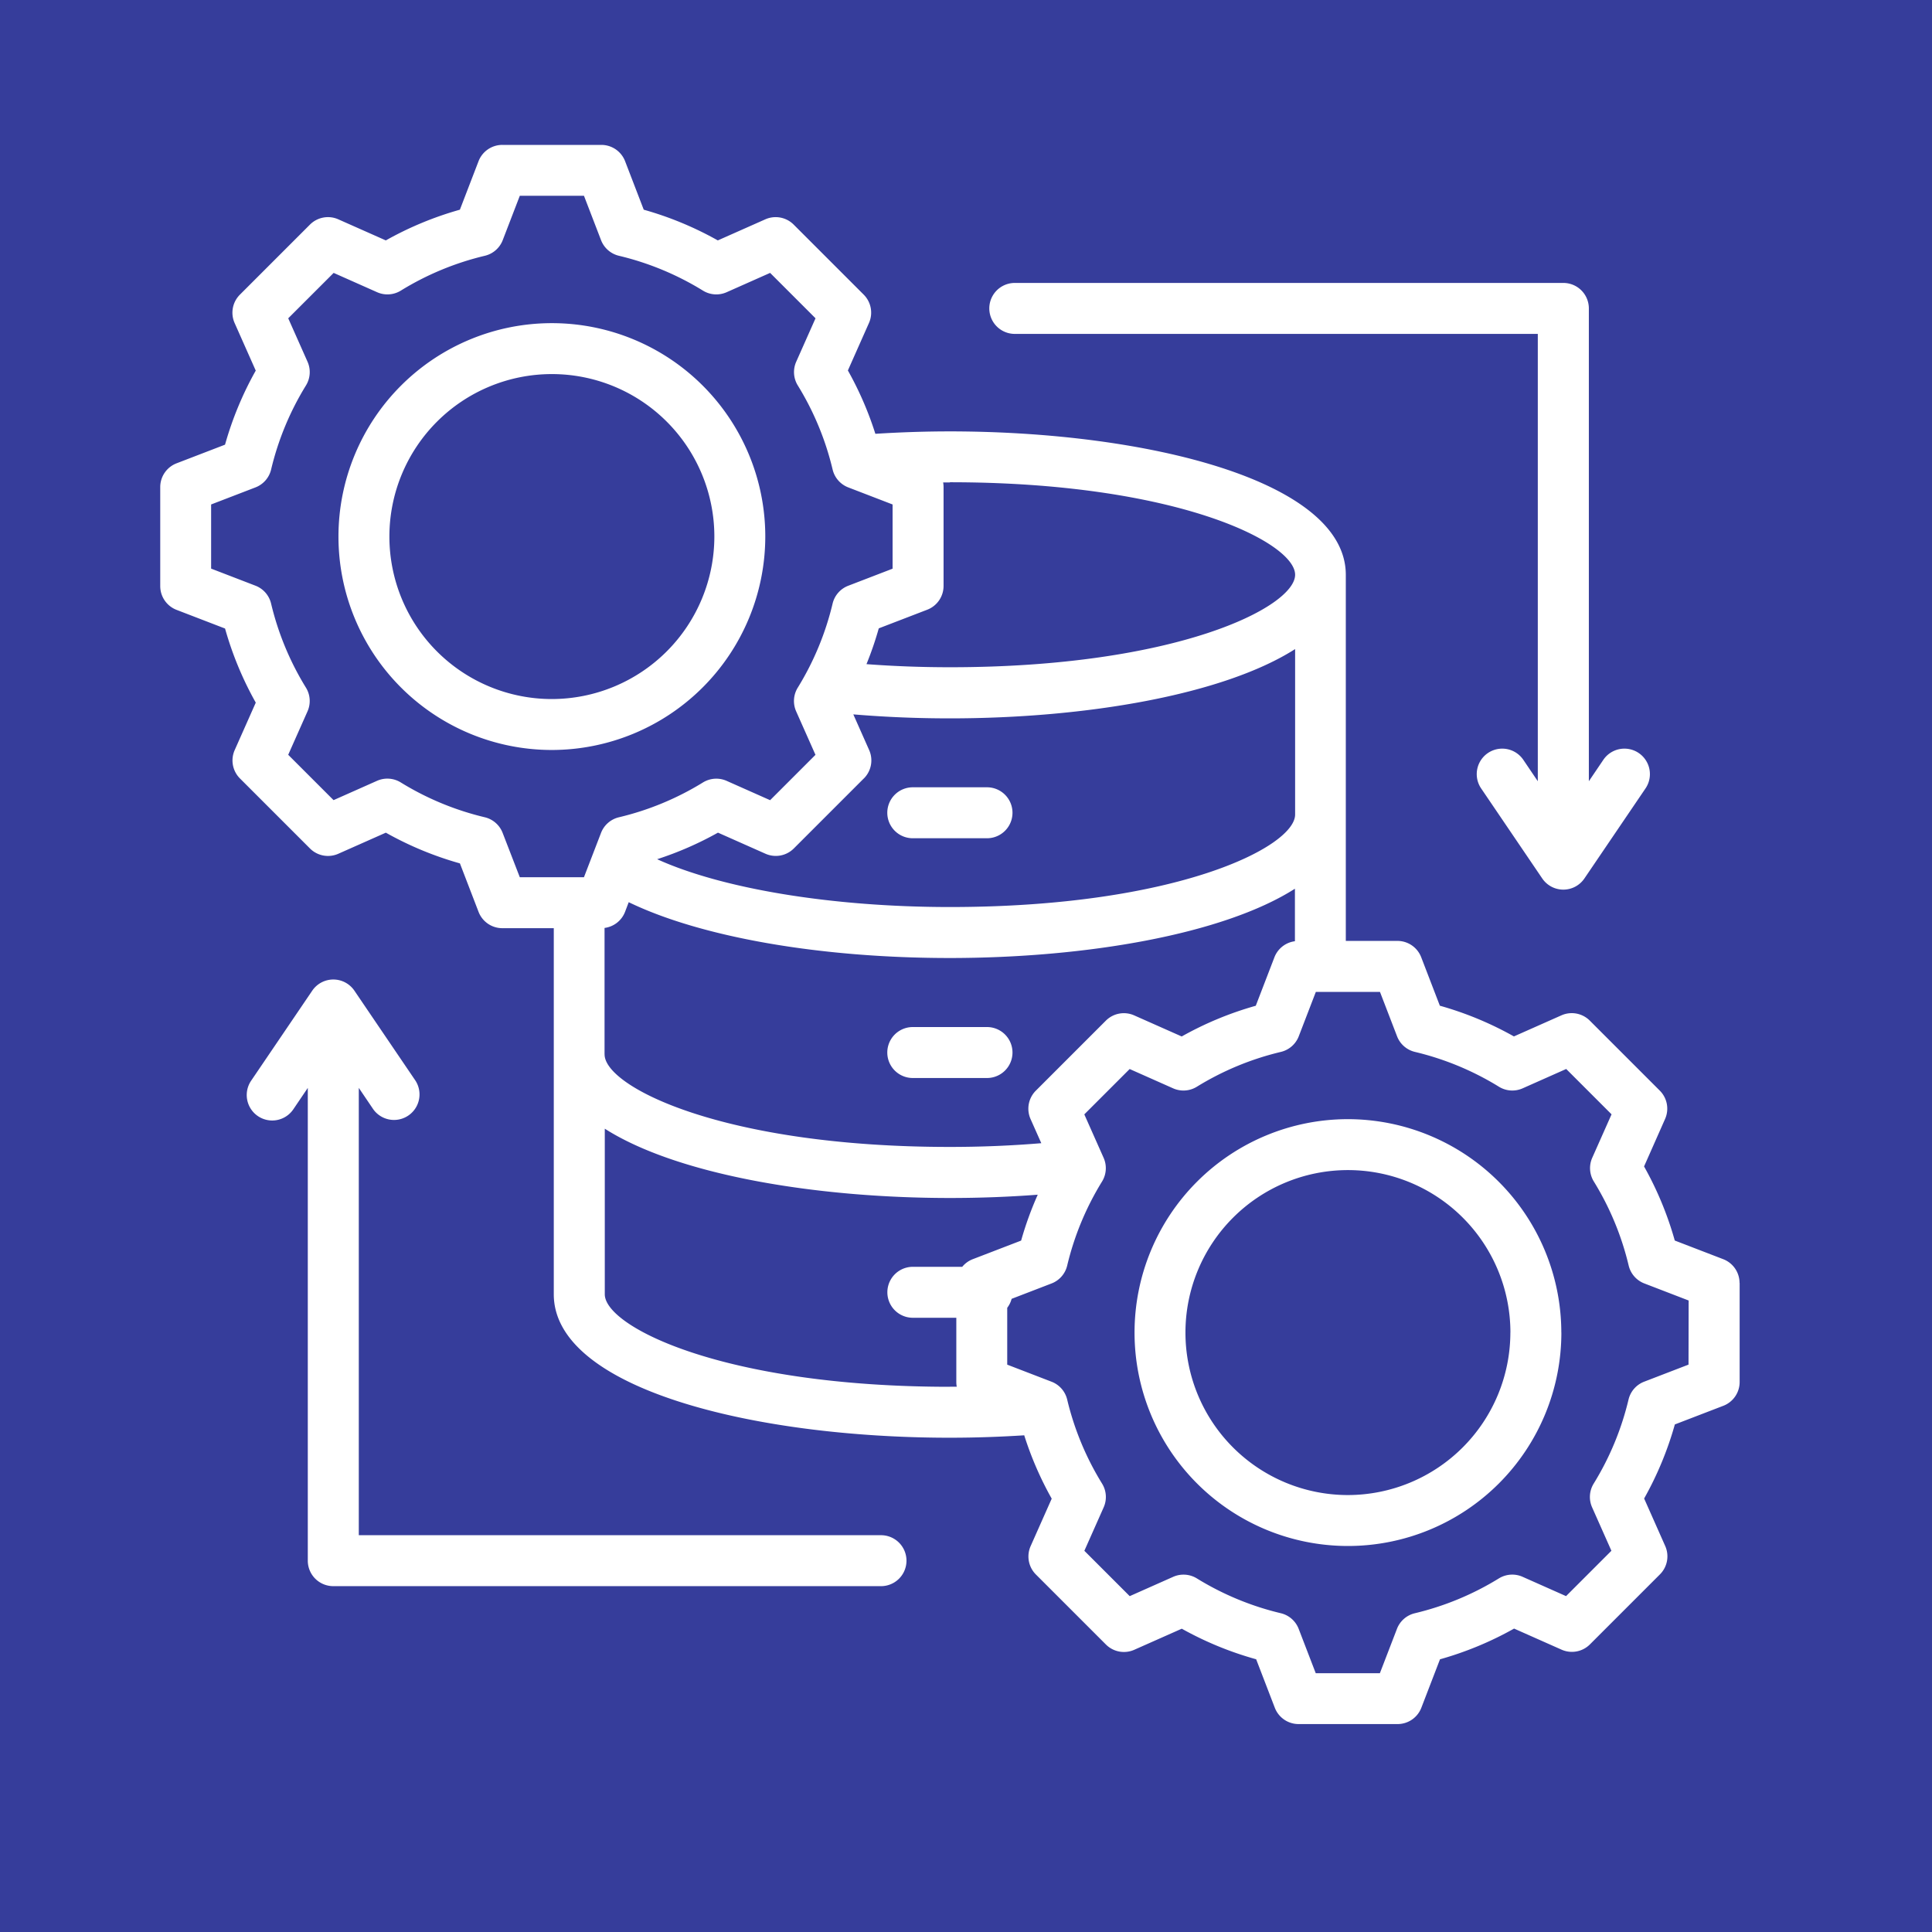
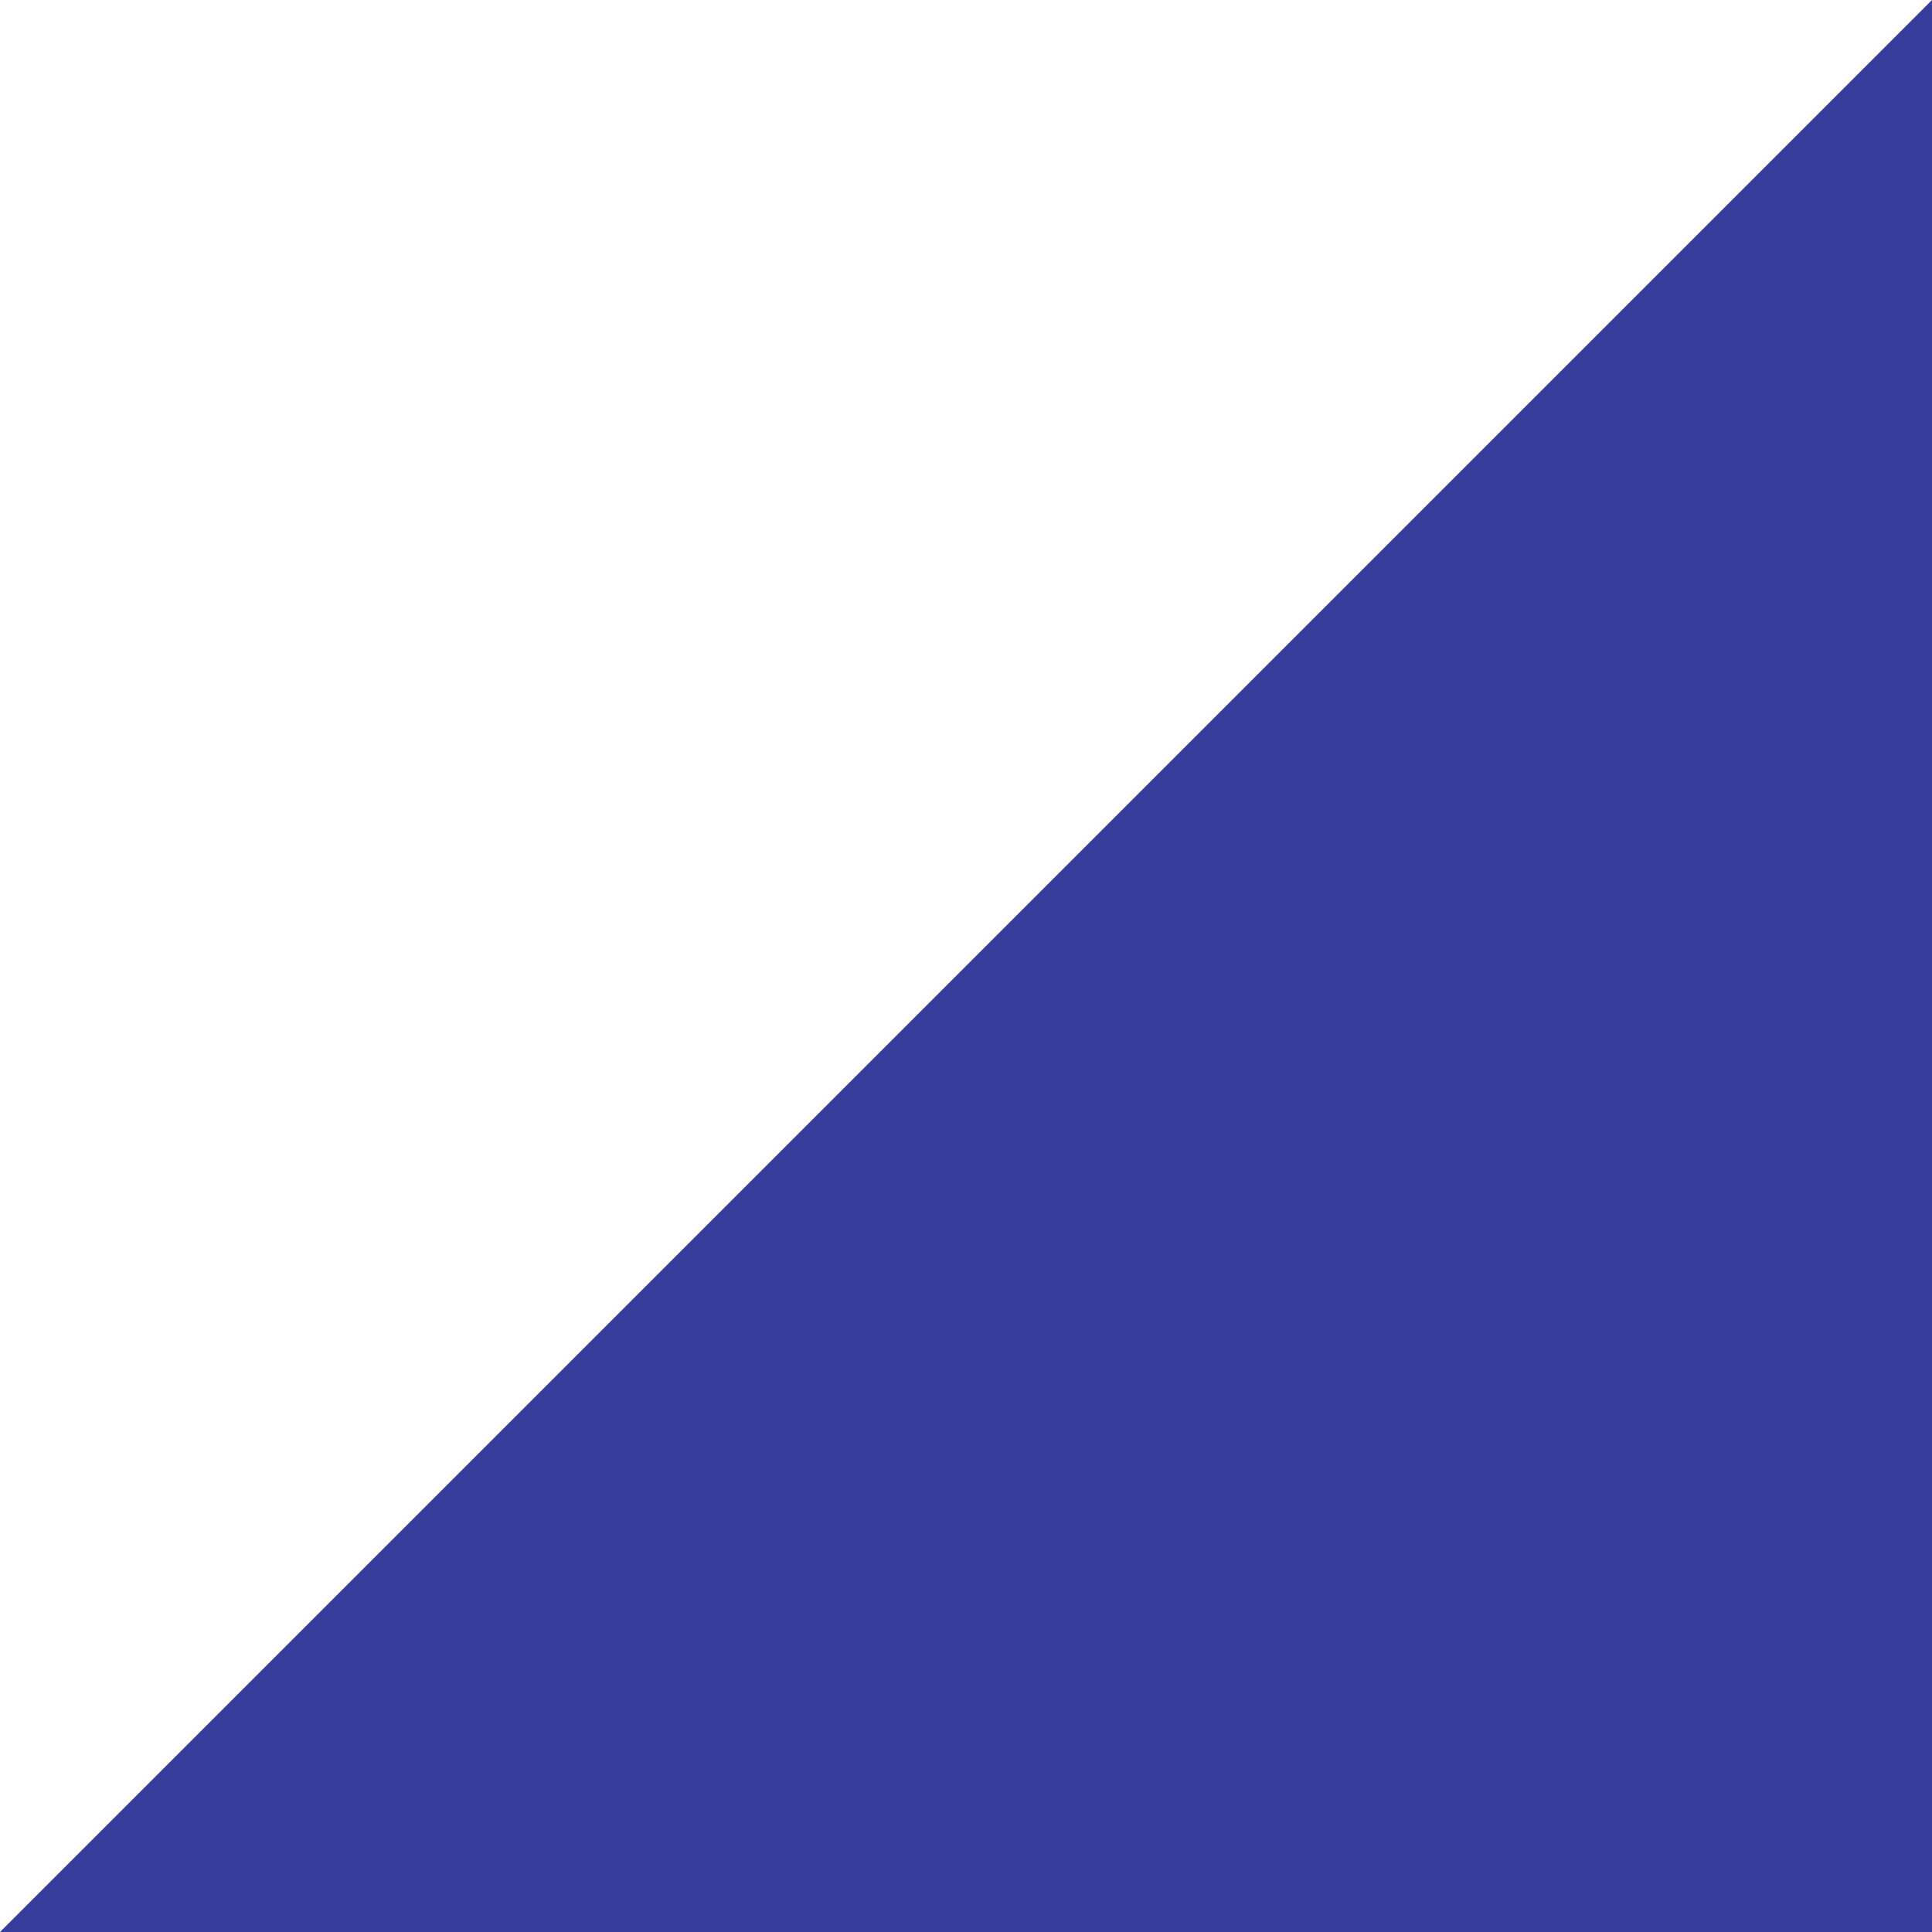
<svg xmlns="http://www.w3.org/2000/svg" width="80" height="80">
  <g data-name="Group 22">
-     <path data-name="Rectangle 9" fill="#363d9b" d="M80 0v80H0V0z" />
-     <path d="M36.741 33.655a1.055 1.055 0 0 1 1.055-1.055h3.074a1.055 1.055 0 0 1 0 2.11h-3.074a1.055 1.055 0 0 1-1.055-1.055Zm1.055 10.983h3.074a1.055 1.055 0 0 0 0-2.11h-3.074a1.055 1.055 0 0 0 0 2.11Zm34.239 8.489v4.1a1.055 1.055 0 0 1-.676.984l-2.007.772a13.963 13.963 0 0 1-1.272 3.067l.873 1.967a1.055 1.055 0 0 1-.218 1.174l-2.9 2.9a1.055 1.055 0 0 1-1.174.218l-1.966-.873a13.971 13.971 0 0 1-3.068 1.272l-.772 2.006a1.055 1.055 0 0 1-.984.676h-4.1a1.055 1.055 0 0 1-.984-.676l-.772-2.007a13.964 13.964 0 0 1-3.08-1.266l-1.967.873a1.055 1.055 0 0 1-1.174-.218l-2.9-2.9a1.055 1.055 0 0 1-.218-1.174l.873-1.966a13.959 13.959 0 0 1-1.138-2.623c-1.011.064-2.042.1-3.08.1-8.151 0-16.4-2.04-16.4-5.94V38.434H20.8a1.055 1.055 0 0 1-.984-.676l-.772-2.007a13.962 13.962 0 0 1-3.067-1.272l-1.967.873a1.055 1.055 0 0 1-1.174-.218l-2.9-2.9a1.055 1.055 0 0 1-.218-1.174l.873-1.966a13.973 13.973 0 0 1-1.272-3.068l-2.006-.772a1.055 1.055 0 0 1-.678-.985v-4.1a1.055 1.055 0 0 1 .676-.984l2.007-.772a13.961 13.961 0 0 1 1.272-3.067l-.873-1.966a1.055 1.055 0 0 1 .218-1.18l2.9-2.9a1.054 1.054 0 0 1 1.174-.218l1.967.873a13.964 13.964 0 0 1 3.067-1.272l.772-2.007A1.055 1.055 0 0 1 20.8 6h4.1a1.055 1.055 0 0 1 .984.676l.772 2.007a13.963 13.963 0 0 1 3.067 1.272l1.967-.873a1.055 1.055 0 0 1 1.174.218l2.9 2.9a1.055 1.055 0 0 1 .218 1.174l-.873 1.966a13.966 13.966 0 0 1 1.138 2.623c1.01-.064 2.042-.1 3.08-.1 8.151 0 16.4 2.04 16.4 5.94v15.158h2.138a1.055 1.055 0 0 1 .984.676l.772 2.007a13.966 13.966 0 0 1 3.067 1.272l1.967-.873a1.055 1.055 0 0 1 1.174.218l2.9 2.9a1.055 1.055 0 0 1 .218 1.174l-.87 1.965a13.962 13.962 0 0 1 1.272 3.068l2.006.772a1.055 1.055 0 0 1 .676.984ZM35.77 32.233l-2.9 2.9a1.055 1.055 0 0 1-1.174.218l-1.966-.873a13.963 13.963 0 0 1-2.519 1.1c2.685 1.221 7.23 1.98 12.123 1.98 9.385 0 14.294-2.494 14.294-3.83v-6.851c-2.97 1.892-8.656 2.869-14.294 2.869a48 48 0 0 1-4-.165l.656 1.478a1.055 1.055 0 0 1-.218 1.174Zm3.565-12.257h-.282a1.054 1.054 0 0 1 .018.187v4.1a1.055 1.055 0 0 1-.676.984l-2.007.772a13.971 13.971 0 0 1-.509 1.482c1.127.085 2.283.128 3.455.128 9.385 0 14.294-2.494 14.294-3.83s-4.909-3.83-14.294-3.83ZM21.524 36.325h2.656l.707-1.836a1.055 1.055 0 0 1 .74-.647 11.865 11.865 0 0 0 3.481-1.442 1.055 1.055 0 0 1 .981-.066l1.8.8 1.878-1.878-.8-1.8a1.055 1.055 0 0 1 .066-.981 11.868 11.868 0 0 0 1.443-3.48 1.054 1.054 0 0 1 .647-.74l1.837-.707v-2.659l-1.836-.707a1.054 1.054 0 0 1-.647-.74 11.869 11.869 0 0 0-1.442-3.481 1.055 1.055 0 0 1-.066-.981l.8-1.8-1.88-1.88-1.8.8a1.054 1.054 0 0 1-.981-.066 11.867 11.867 0 0 0-3.48-1.443 1.055 1.055 0 0 1-.74-.647l-.707-1.837h-2.657l-.707 1.837a1.055 1.055 0 0 1-.74.647 11.866 11.866 0 0 0-3.48 1.443 1.055 1.055 0 0 1-.981.066l-1.8-.8-1.881 1.88.8 1.8a1.055 1.055 0 0 1-.066.981 11.866 11.866 0 0 0-1.443 3.481 1.054 1.054 0 0 1-.647.74l-1.837.707v2.656l1.836.707a1.054 1.054 0 0 1 .647.74 11.874 11.874 0 0 0 1.443 3.481 1.055 1.055 0 0 1 .066.981l-.8 1.8 1.878 1.878 1.8-.8a1.055 1.055 0 0 1 .981.066 11.866 11.866 0 0 0 3.48 1.443 1.055 1.055 0 0 1 .74.647Zm3.511 7.337c0 1.337 4.909 3.83 14.294 3.83 1.29 0 2.558-.052 3.789-.155l-.445-1a1.055 1.055 0 0 1 .218-1.174l2.9-2.9a1.054 1.054 0 0 1 1.174-.218l1.967.873a13.97 13.97 0 0 1 3.067-1.272l.772-2.007a1.053 1.053 0 0 1 .849-.665V36.8c-2.97 1.892-8.656 2.869-14.294 2.869-5.4 0-10.314-.87-13.292-2.311l-.152.4a1.054 1.054 0 0 1-.849.666v5.238Zm14.3 13.758h.282a1.054 1.054 0 0 1-.018-.187v-2.667h-1.8a1.055 1.055 0 0 1 0-2.11h2.045a1.05 1.05 0 0 1 .432-.314l2.007-.772a13.965 13.965 0 0 1 .688-1.9c-1.185.09-2.4.136-3.634.136-5.638 0-11.323-.976-14.294-2.869v6.857c0 1.337 4.909 3.83 14.294 3.83Zm30.588-3.569-1.836-.707a1.055 1.055 0 0 1-.647-.74 11.866 11.866 0 0 0-1.443-3.481 1.055 1.055 0 0 1-.066-.981l.8-1.8-1.878-1.878-1.8.8a1.054 1.054 0 0 1-.984-.064 11.867 11.867 0 0 0-3.48-1.443 1.054 1.054 0 0 1-.74-.647l-.707-1.837h-2.656l-.707 1.837a1.054 1.054 0 0 1-.74.647A11.871 11.871 0 0 0 49.558 45a1.054 1.054 0 0 1-.981.066l-1.8-.8-1.878 1.878.8 1.8a1.055 1.055 0 0 1-.066.981 11.863 11.863 0 0 0-1.443 3.48 1.054 1.054 0 0 1-.647.74l-1.654.637a1.049 1.049 0 0 1-.182.371v2.354l1.836.707a1.054 1.054 0 0 1 .647.74 11.866 11.866 0 0 0 1.445 3.48 1.055 1.055 0 0 1 .066.981l-.8 1.8 1.878 1.878 1.8-.8a1.055 1.055 0 0 1 .981.066 11.863 11.863 0 0 0 3.475 1.441 1.054 1.054 0 0 1 .74.647l.707 1.837h2.656l.707-1.836a1.054 1.054 0 0 1 .74-.647 11.875 11.875 0 0 0 3.481-1.443 1.055 1.055 0 0 1 .981-.066l1.8.8 1.878-1.878-.8-1.8a1.055 1.055 0 0 1 .066-.981 11.865 11.865 0 0 0 1.443-3.48 1.054 1.054 0 0 1 .647-.74l1.837-.707Zm-5.27 1.328a8.837 8.837 0 1 1-8.837-8.837 8.847 8.847 0 0 1 8.835 8.836Zm-2.11 0a6.728 6.728 0 1 0-6.728 6.728 6.736 6.736 0 0 0 6.726-6.729ZM22.852 31.055a8.837 8.837 0 1 1 8.837-8.837 8.847 8.847 0 0 1-8.837 8.837Zm6.728-8.837a6.728 6.728 0 1 0-6.728 6.728 6.736 6.736 0 0 0 6.728-6.729Zm12.44-8.391h21.657v18.522l-.6-.887a1.055 1.055 0 0 0-1.746 1.185l2.53 3.728a1.055 1.055 0 0 0 1.746 0l2.53-3.728a1.055 1.055 0 0 0-1.746-1.185l-.6.887V12.771a1.055 1.055 0 0 0-1.056-1.055H42.02a1.055 1.055 0 0 0 0 2.11ZM36.513 63.57H14.857V45.047l.6.887a1.056 1.056 0 0 0 1.748-1.184l-2.53-3.728a1.055 1.055 0 0 0-1.746 0l-2.53 3.728a1.055 1.055 0 0 0 1.746 1.185l.6-.887v19.576a1.055 1.055 0 0 0 1.055 1.055h22.713a1.055 1.055 0 0 0 0-2.109Z" fill="#fff" />
+     <path data-name="Rectangle 9" fill="#363d9b" d="M80 0v80H0z" />
  </g>
</svg>